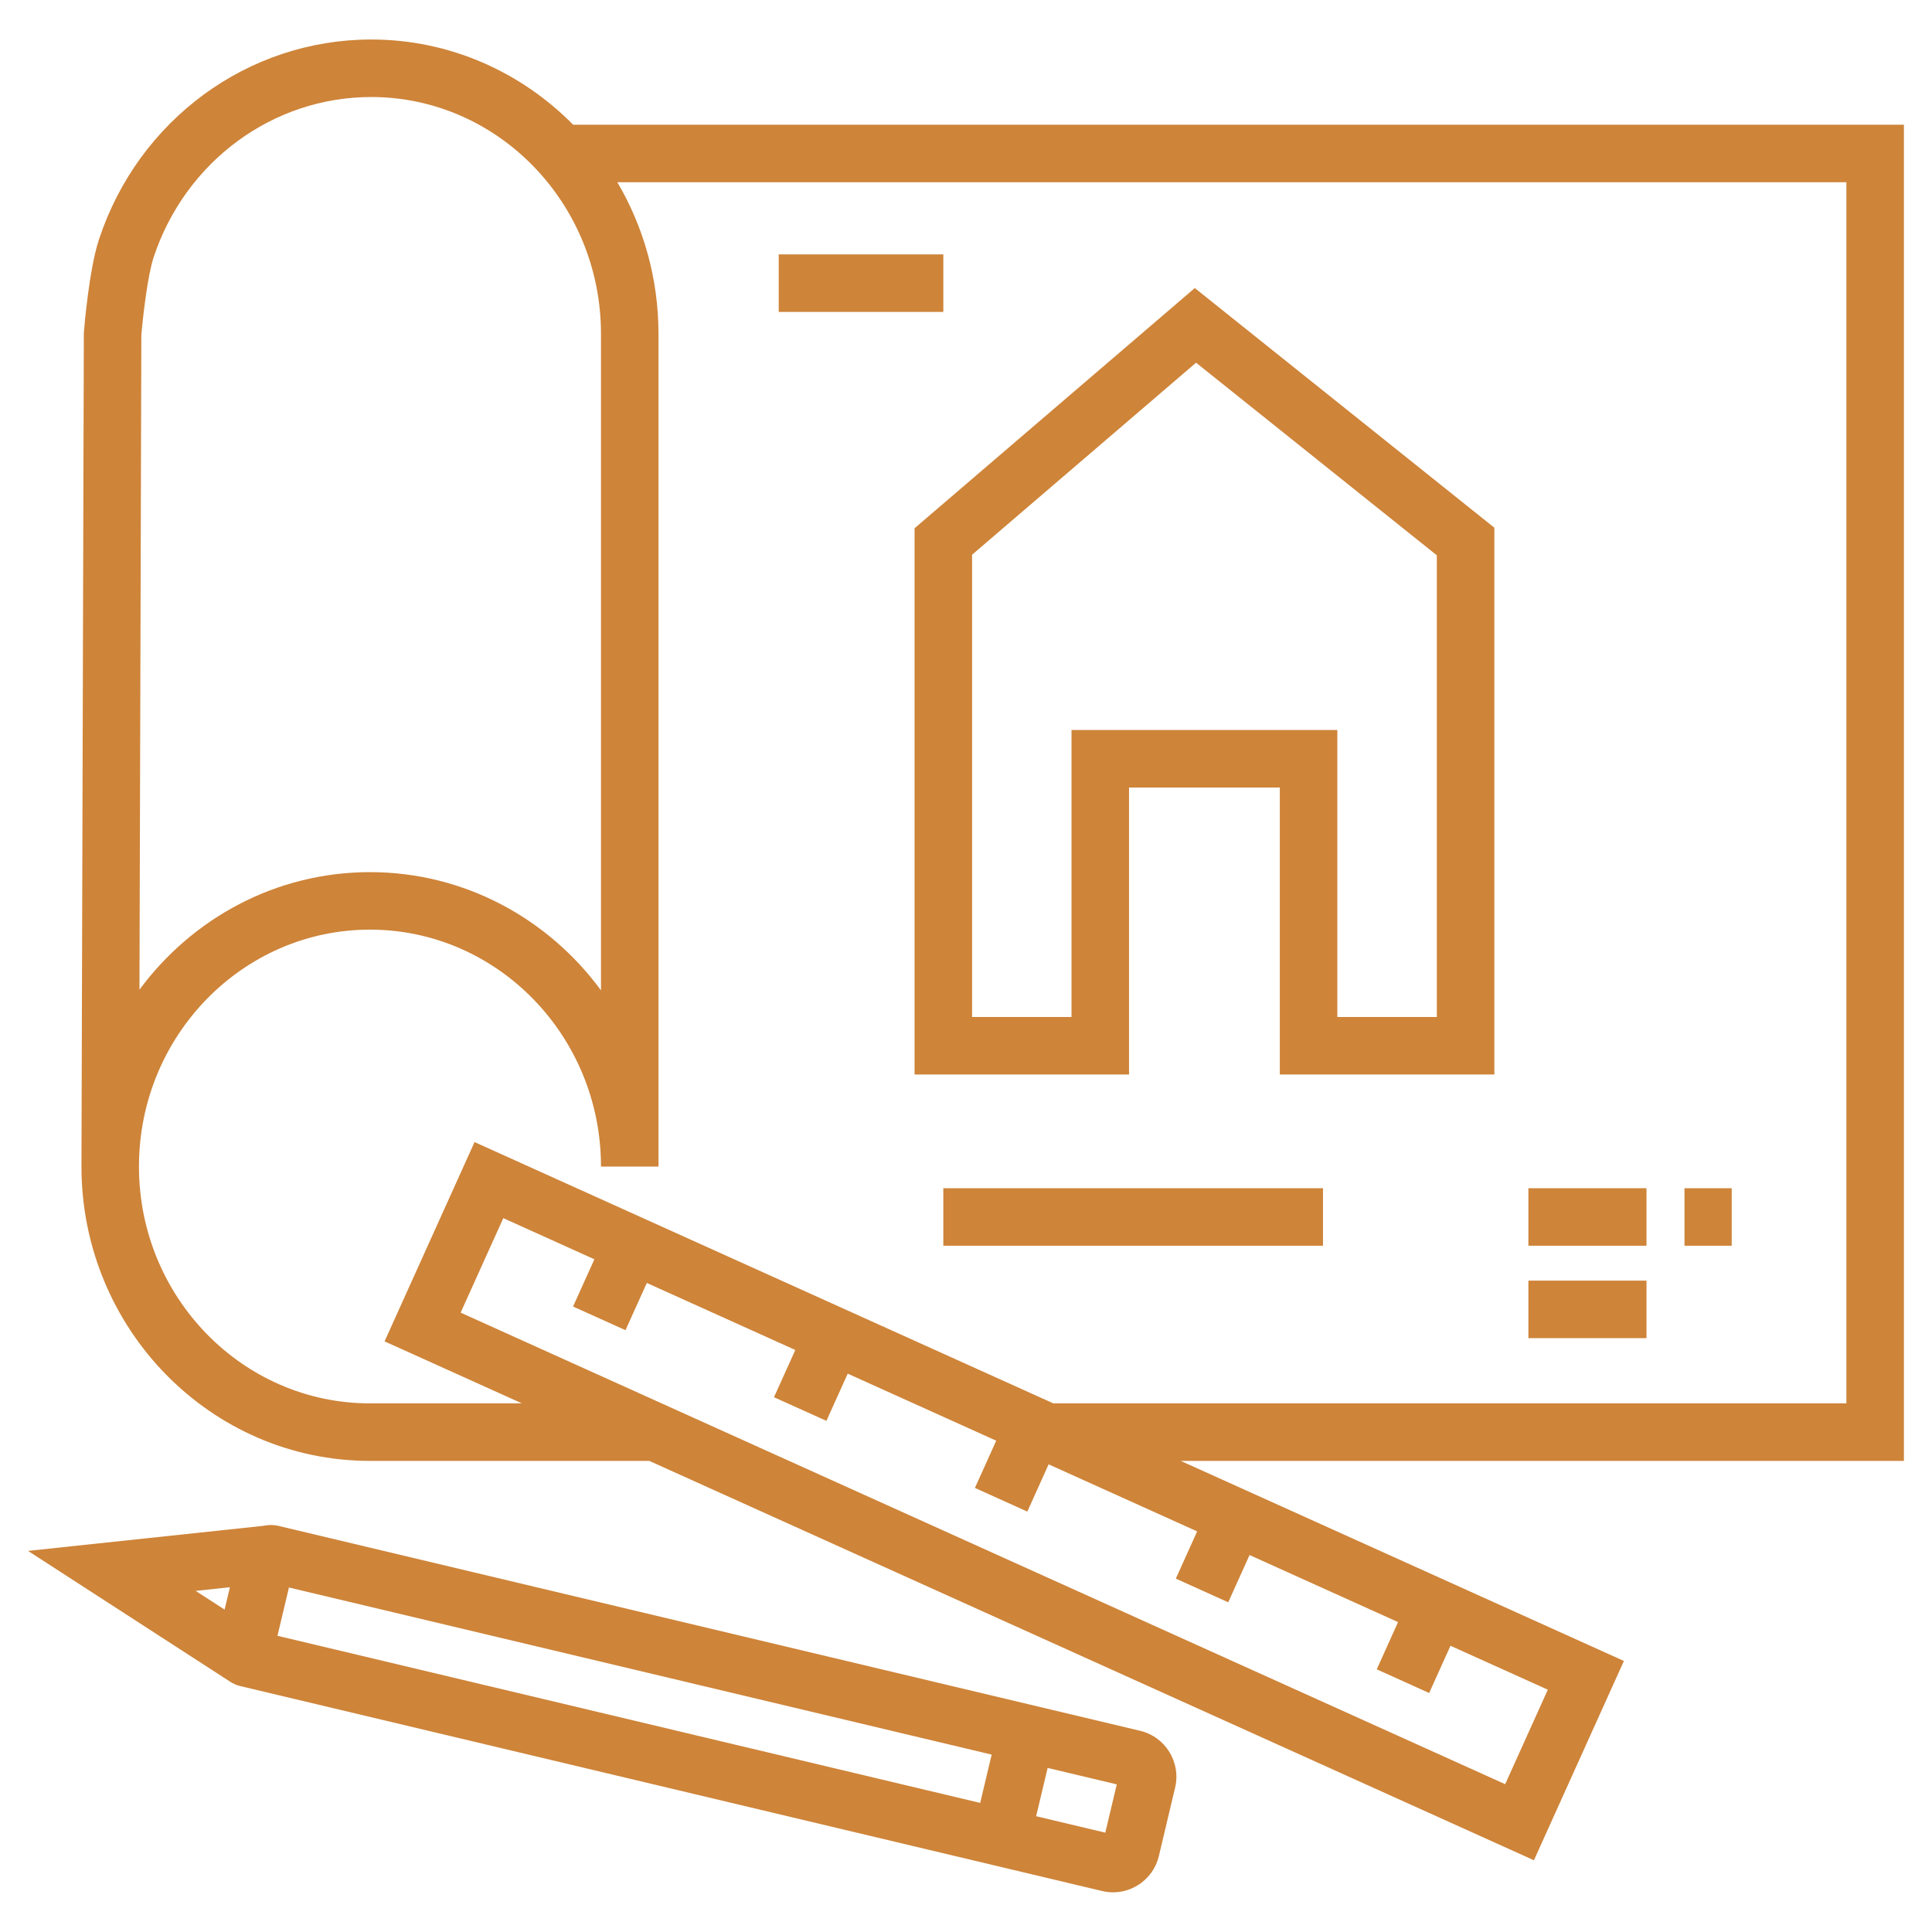
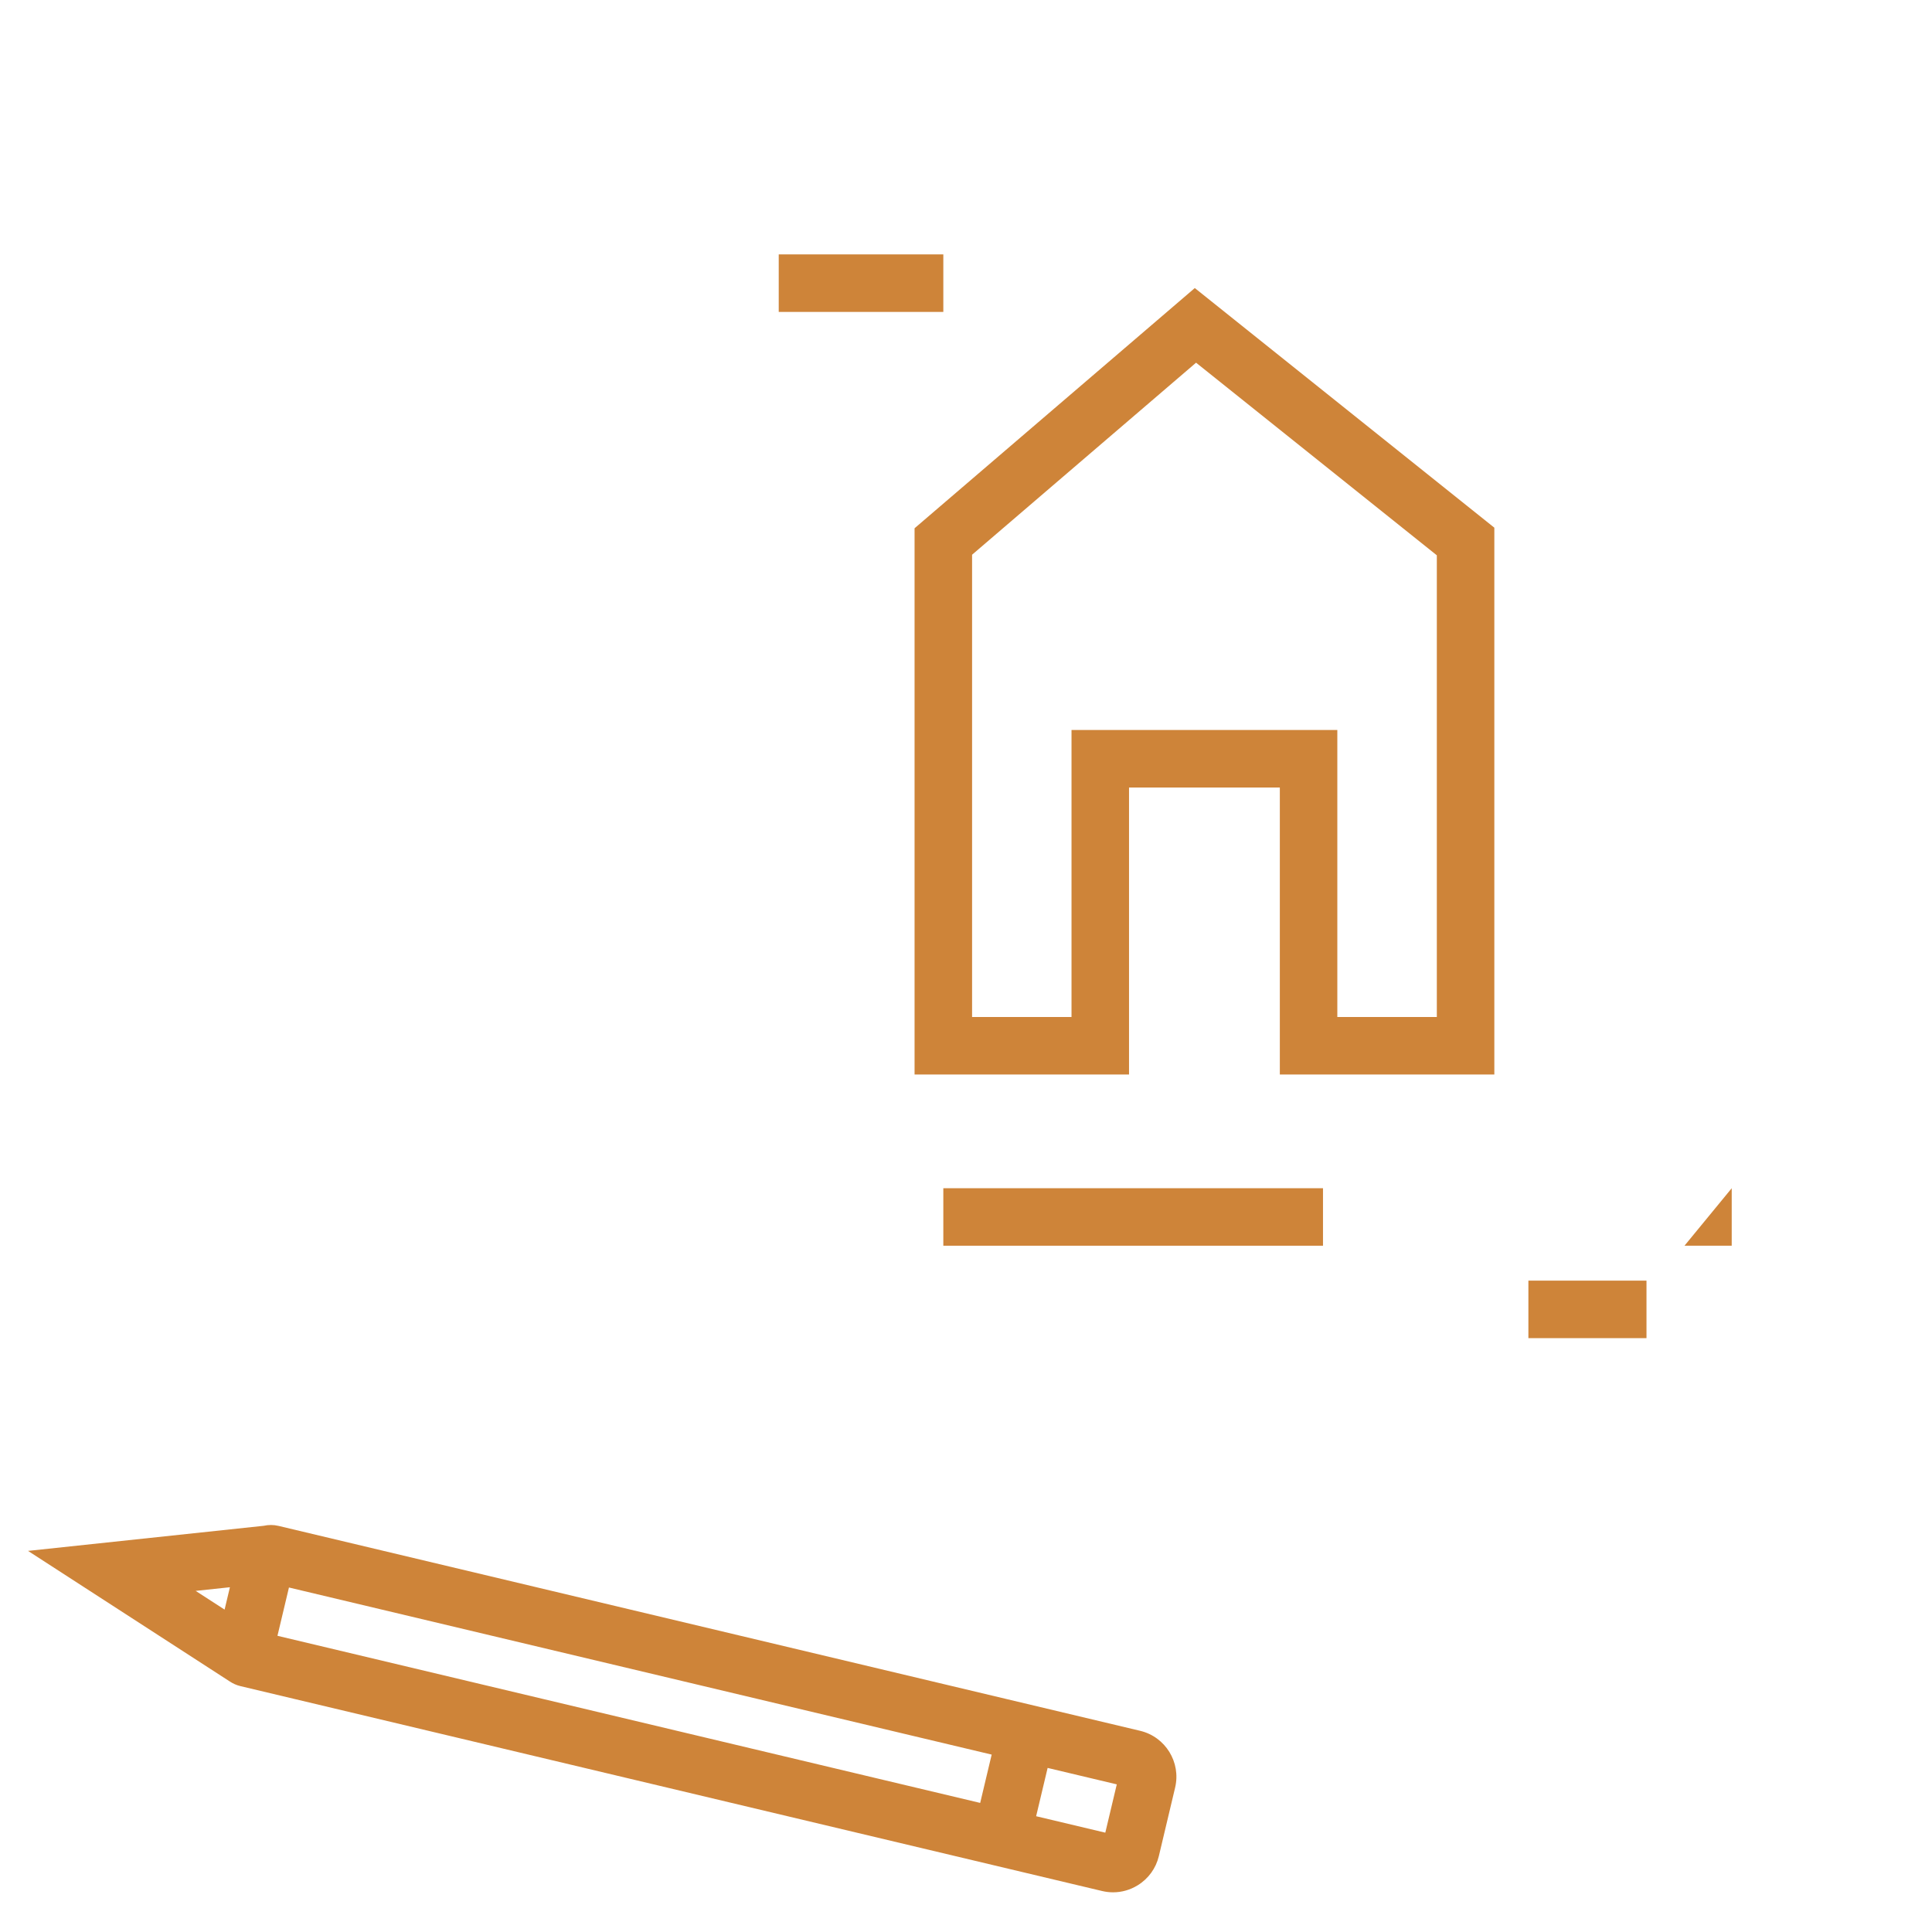
<svg xmlns="http://www.w3.org/2000/svg" width="500" viewBox="0 0 375 375" height="500" preserveAspectRatio="xMidYMid meet">
  <defs>
    <clipPath id="1e6aca585c">
-       <path d="M 15.801 7.668 L 369.547 7.668 L 369.547 361.668 L 15.801 361.668 Z M 15.801 7.668 " clip-rule="nonzero" />
-     </clipPath>
+       </clipPath>
    <clipPath id="fcec99db2e">
      <path d="M 5.438 296 L 228.68 296 L 228.68 367.297 L 5.438 367.297 Z M 5.438 296 " clip-rule="nonzero" />
    </clipPath>
  </defs>
-   <rect x="-37.5" width="450" fill="#ffffff" y="-37.5" height="450" fill-opacity="1" />
-   <rect x="-37.5" width="450" fill="#ffffff" y="-37.5" height="450" fill-opacity="1" />
  <g clip-path="url(#1e6aca585c)">
    <path fill="#ce8439" d="M 358.383 272.395 L 204.457 272.395 L 92.109 221.676 L 74.645 260.359 L 101.305 272.395 L 71.812 272.395 C 47.086 272.395 26.973 251.773 26.973 226.426 L 26.973 226.418 C 26.973 201.066 47.09 180.441 71.812 180.441 C 96.539 180.441 116.652 201.07 116.652 226.426 L 127.812 226.426 L 127.812 64.812 C 127.812 54.051 124.895 43.977 119.828 35.375 L 358.383 35.375 Z M 292.152 346.309 L 89.41 254.781 L 97.691 236.441 L 115.371 244.426 L 111.23 253.594 L 121.406 258.188 L 125.547 249.02 L 154.371 262.031 L 150.23 271.199 L 160.406 275.789 L 164.543 266.625 L 193.367 279.637 L 189.23 288.805 L 199.402 293.398 L 203.539 284.227 L 232.367 297.242 L 228.227 306.41 L 238.398 311.004 L 242.539 301.832 L 271.363 314.848 L 267.227 324.016 L 277.398 328.609 L 281.539 319.441 L 300.43 327.969 Z M 27.434 65.051 C 27.785 60.855 28.723 53.246 29.812 49.965 C 35.973 31.34 52.941 18.832 72.047 18.832 C 96.645 18.832 116.652 39.457 116.652 64.812 L 116.652 192.227 C 106.43 178.305 90.133 169.281 71.812 169.281 C 53.551 169.281 37.301 178.25 27.07 192.098 Z M 369.547 24.211 L 111.25 24.211 C 101.168 13.992 87.316 7.668 72.047 7.668 C 48.117 7.668 26.887 23.262 19.219 46.449 C 17.332 52.129 16.391 63.121 16.293 64.359 L 16.273 64.574 L 15.812 226.41 C 15.812 226.41 15.812 226.418 15.812 226.426 C 15.812 257.93 40.934 283.559 71.812 283.559 L 126.031 283.559 L 297.734 361.074 L 315.199 322.391 L 229.18 283.559 L 369.547 283.559 L 369.547 24.211 " fill-opacity="1" fill-rule="nonzero" />
  </g>
  <path fill="#ce8439" d="M 188.68 107.672 L 232.156 70.398 L 278.887 107.785 L 278.887 197.402 L 259.574 197.402 L 259.574 141.691 L 207.98 141.691 L 207.98 197.402 L 188.68 197.402 Z M 177.516 208.562 L 219.145 208.562 L 219.145 152.855 L 248.414 152.855 L 248.414 208.562 L 290.051 208.562 L 290.051 102.422 L 231.91 55.91 L 177.516 102.535 L 177.516 208.562 " fill-opacity="1" fill-rule="nonzero" />
-   <path fill="#ce8439" d="M 336.125 230.633 L 326.957 230.633 L 326.957 241.793 L 336.125 241.793 L 336.125 230.633 " fill-opacity="1" fill-rule="nonzero" />
-   <path fill="#ce8439" d="M 319.582 230.633 L 296.66 230.633 L 296.66 241.793 L 319.582 241.793 L 319.582 230.633 " fill-opacity="1" fill-rule="nonzero" />
+   <path fill="#ce8439" d="M 336.125 230.633 L 326.957 241.793 L 336.125 241.793 L 336.125 230.633 " fill-opacity="1" fill-rule="nonzero" />
  <path fill="#ce8439" d="M 319.582 248.57 L 296.66 248.57 L 296.66 259.734 L 319.582 259.734 L 319.582 248.57 " fill-opacity="1" fill-rule="nonzero" />
  <path fill="#ce8439" d="M 183.098 241.793 L 256.793 241.793 L 256.793 230.633 L 183.098 230.633 L 183.098 241.793 " fill-opacity="1" fill-rule="nonzero" />
  <path fill="#ce8439" d="M 183.098 49.379 L 151.152 49.379 L 151.152 60.543 L 183.098 60.543 L 183.098 49.379 " fill-opacity="1" fill-rule="nonzero" />
  <g clip-path="url(#fcec99db2e)">
    <path fill="#ce8439" d="M 214.539 355.719 L 201.113 352.527 L 203.344 343.152 L 216.766 346.344 Z M 56.086 308.133 L 192.484 340.566 L 191.367 345.258 L 190.254 349.945 L 53.855 317.508 Z M 44.625 308.082 L 43.594 312.422 L 37.977 308.789 Z M 221.301 335.949 L 195.066 329.711 L 54.047 296.172 C 53.074 295.941 52.105 295.953 51.188 296.156 L 5.438 301.027 L 44.582 326.359 C 45.199 326.77 45.891 327.09 46.652 327.27 L 198.531 363.387 L 213.91 367.043 C 214.617 367.211 215.332 367.297 216.043 367.297 C 217.719 367.297 219.363 366.836 220.824 365.934 C 222.91 364.652 224.367 362.637 224.934 360.258 L 228.09 346.973 C 229.258 342.062 226.215 337.117 221.301 335.949 " fill-opacity="1" fill-rule="nonzero" />
  </g>
</svg>